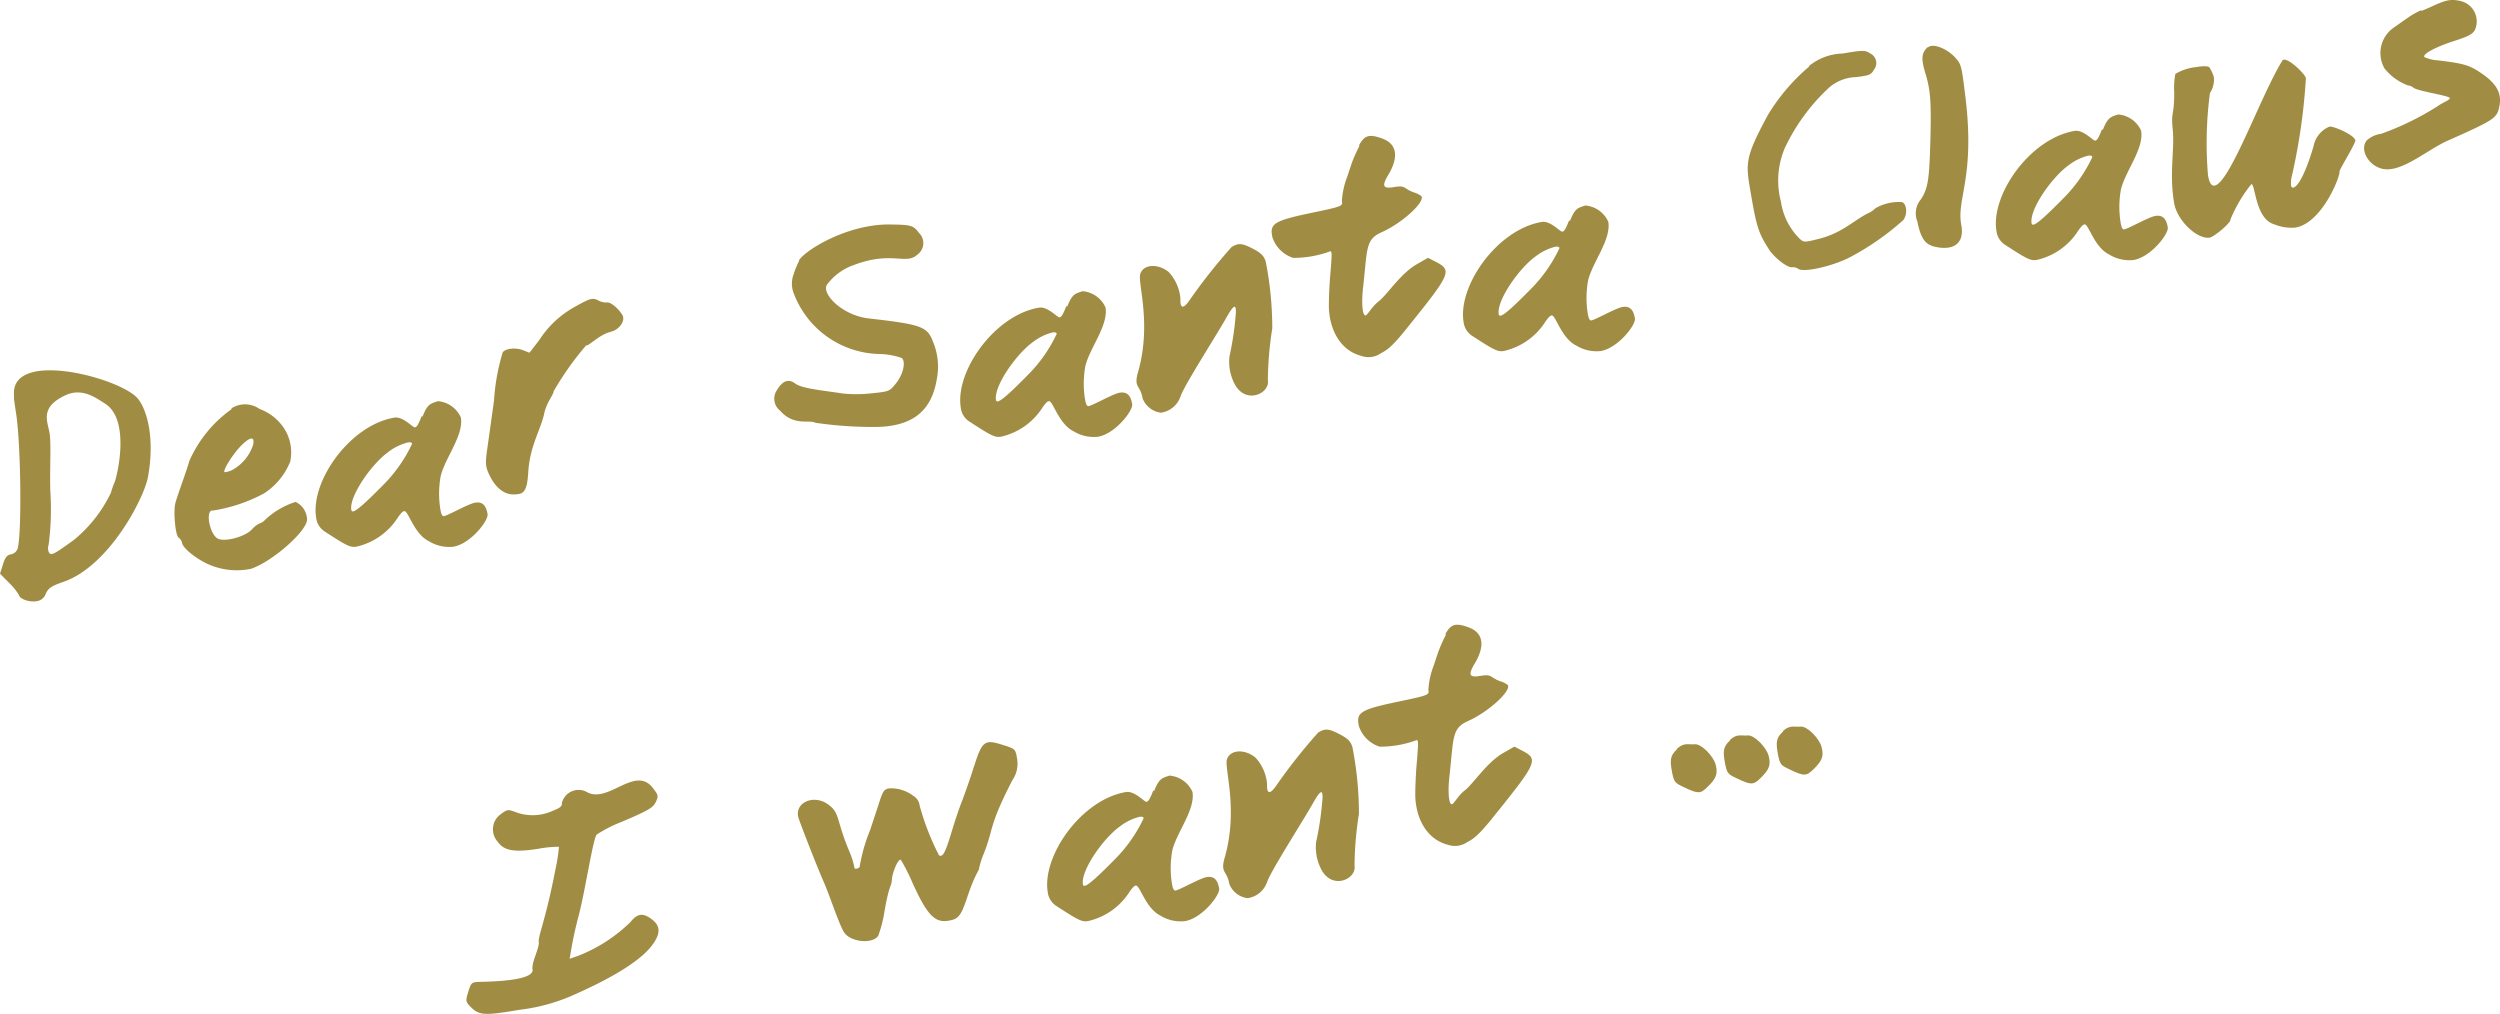
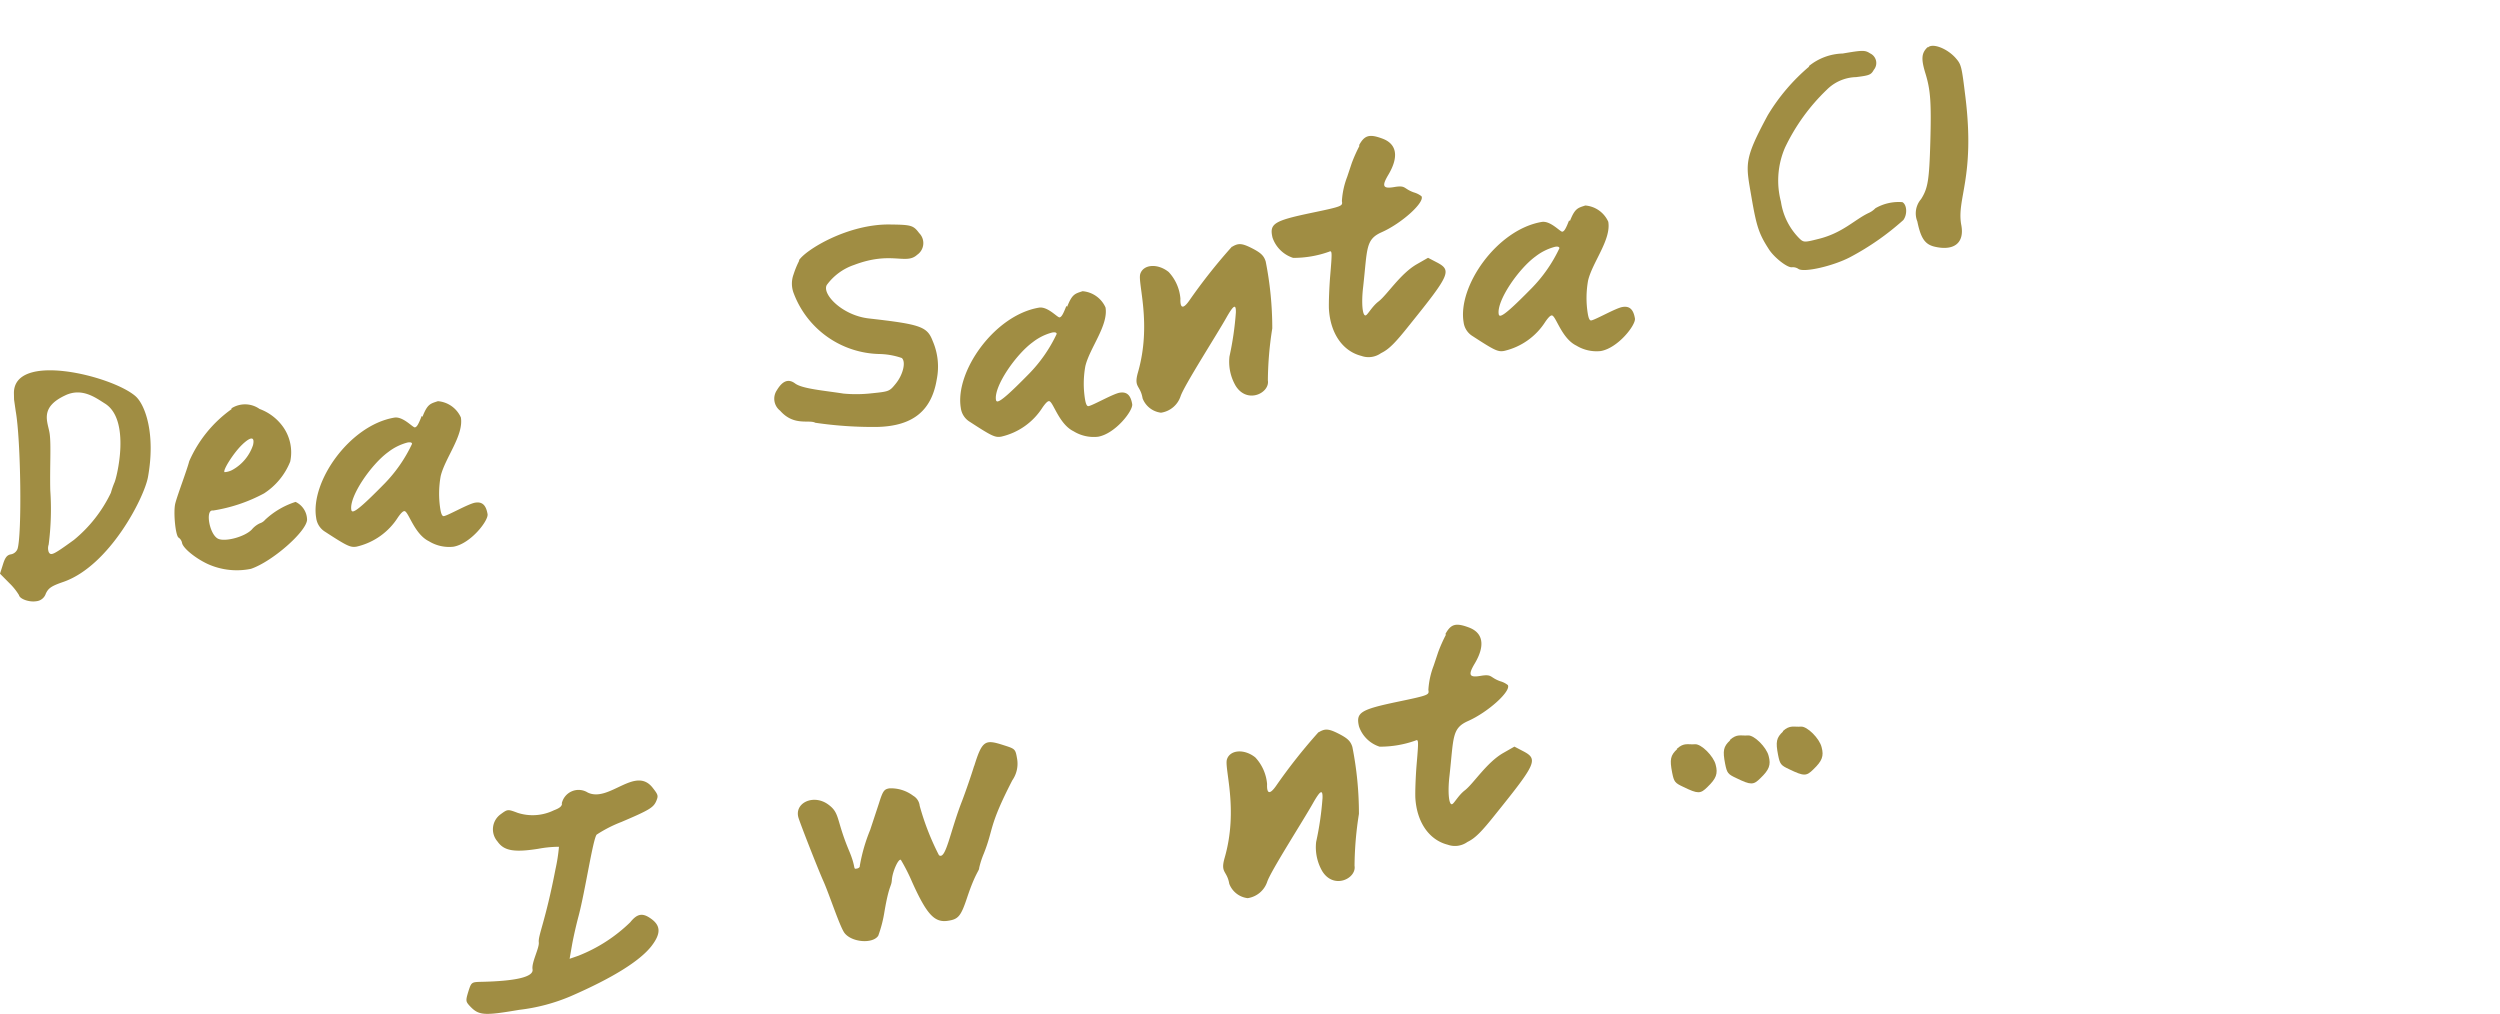
<svg xmlns="http://www.w3.org/2000/svg" height="85.977" viewBox="0 0 212 85.977" width="212">
  <g fill="#a08d43">
    <g transform="translate(-6314.073 -4314.514)">
      <path d="m6315.265 4348.4-.011-.51c-.075-3.588 8.3-1.515 10.3.213.839.726 1.725 3.23 1.067 6.867-.316 1.739-3.244 7.5-7.146 8.879-1.037.356-1.289.526-1.516 1a.939.939 0 0 1 -.808.649c-.6.1-1.413-.194-1.467-.517a5.13 5.13 0 0 0 -.811-1.011l-.8-.808.25-.784c.181-.592.35-.8.672-.855a.741.741 0 0 0 .562-.453c.385-1.189.29-9.243-.153-11.7zm4.332-.355c-2.224 1.043-1.453 2.266-1.314 3.237.136.948.006 2.885.054 4.818a23.459 23.459 0 0 1 -.137 4.595.961.961 0 0 0 .006.638c.184.326.374.242 2.125-1.026a11.671 11.671 0 0 0 3.148-4.01 6.851 6.851 0 0 1 .291-.841c.193-.365 1.438-5.352-.814-6.731-.801-.504-1.942-1.357-3.356-.682z" />
      <path d="m6333.7 4349.141a2.131 2.131 0 0 1 2.384.053 4.229 4.229 0 0 1 2.03 1.571 3.744 3.744 0 0 1 .569 2.891 5.746 5.746 0 0 1 -2.222 2.7 13.532 13.532 0 0 1 -4.325 1.452c-.658-.118-.336 1.921.377 2.362.543.341 2.3-.112 2.912-.751a2 2 0 0 1 .677-.525.984.984 0 0 0 .458-.307 6.806 6.806 0 0 1 2.578-1.512 1.7 1.7 0 0 1 .974 1.52c-.06 1.006-2.948 3.541-4.758 4.156a5.976 5.976 0 0 1 -3.644-.4c-1.054-.485-2.12-1.351-2.2-1.8a.706.706 0 0 0 -.278-.438c-.275-.107-.477-2.192-.293-2.913s1-2.851 1.179-3.572a10.667 10.667 0 0 1 3.59-4.417zm.929 3.06c-.705.656-1.693 2.2-1.515 2.352a1.622 1.622 0 0 0 .728-.226 3.76 3.76 0 0 0 1.69-2.075c.157-.717-.178-.736-.905-.052z" />
      <path d="m6349.9 4349.855c.427-1.1.68-1.111 1.308-1.321a2.337 2.337 0 0 1 1.946 1.38c.258 1.514-1.334 3.419-1.709 4.964a8.347 8.347 0 0 0 -.031 2.815c.068.4.155.612.305.587.371-.064 2.069-1.042 2.64-1.139.621-.106.932.224 1.059.968.093.547-1.436 2.518-2.9 2.767a3.276 3.276 0 0 1 -2.071-.464c-1.281-.625-1.748-2.615-2.1-2.555-.124.021-.278.175-.524.523a5.641 5.641 0 0 1 -3.51 2.488c-.521.088-.8-.043-2.666-1.257a1.609 1.609 0 0 1 -.761-1.174c-.52-3.052 2.824-7.861 6.622-8.508.745-.126 1.575.856 1.749.826s.31-.282.576-.966zm-1.262 2.182a4.564 4.564 0 0 0 -1.65.816c-1.431 1.036-3.318 3.758-3.123 4.9.016.1.075.141.149.128.3-.05 1.052-.715 2.621-2.31a12.365 12.365 0 0 0 2.38-3.419c-.015-.125-.149-.152-.372-.115z" />
    </g>
-     <path d="m6365.989 4342.647c-.869.147-2.019 1.34-2.057 1.116a25.411 25.411 0 0 0 -2.78 3.922c.038.223-.606.945-.785 1.844-.3 1.405-1.235 2.79-1.364 5.034-.1 1.805-.508 1.823-1.165 1.858-.86.045-1.629-.566-2.154-1.7-.325-.711-.339-.939-.113-2.458l.53-3.794a17.873 17.873 0 0 1 .734-4.084c.2-.34 1.1-.442 1.731-.192l.546.213.836-1.088a8.371 8.371 0 0 1 3.02-2.812c1.306-.733 1.5-.791 2.006-.52a1.389 1.389 0 0 0 .717.158c.3-.05.982.523 1.307 1.081.263.491-.318 1.28-1.012 1.4z" transform="translate(-6314.209 -4314.494)" />
    <path d="m6382.032 4336.57c.539-.884 4.146-3.107 7.731-3.053 1.816.022 1.978.071 2.473.728a1.2 1.2 0 0 1 -.171 1.843c-.95.876-2.179-.345-5.345.858a4.753 4.753 0 0 0 -2.316 1.7c-.432.763 1.308 2.587 3.574 2.839 4.4.5 4.943.691 5.408 1.915a5.471 5.471 0 0 1 .346 3.235c-.438 2.679-2.031 3.972-5.032 4.049a33.6 33.6 0 0 1 -5.269-.354c-.535-.292-1.813.309-2.985-1.024a1.285 1.285 0 0 1 -.271-1.742c.479-.8.982-.984 1.539-.568.613.457 2.451.6 4.1.859a11.654 11.654 0 0 0 2.373-.021c1.5-.154 1.529-.159 2.057-.81.635-.772.884-1.861.523-2.184a6.2 6.2 0 0 0 -1.9-.34 7.946 7.946 0 0 1 -7.258-5.124 2.263 2.263 0 0 1 -.022-1.63 7.486 7.486 0 0 1 .489-1.182z" transform="translate(-6314.292 -4314.48)" />
    <path d="m6404.84 4340.5c.427-1.094.679-1.111 1.308-1.32a2.334 2.334 0 0 1 1.945 1.379c.258 1.514-1.332 3.419-1.708 4.965a8.291 8.291 0 0 0 -.031 2.814c.067.4.155.613.3.587.373-.063 2.071-1.042 2.641-1.139.621-.1.933.224 1.06.969.092.546-1.436 2.517-2.9 2.767a3.278 3.278 0 0 1 -2.071-.465c-1.281-.624-1.748-2.614-2.1-2.555-.124.021-.276.175-.524.524a5.63 5.63 0 0 1 -3.51 2.487c-.52.089-.8-.043-2.665-1.257a1.609 1.609 0 0 1 -.762-1.173c-.519-3.053 2.825-7.861 6.622-8.508.744-.127 1.577.855 1.75.825s.309-.282.576-.966zm-1.263 2.182a4.542 4.542 0 0 0 -1.648.817c-1.434 1.036-3.319 3.757-3.125 4.9.017.1.075.14.149.128.3-.051 1.054-.716 2.62-2.311a12.343 12.343 0 0 0 2.381-3.418c-.021-.125-.154-.153-.377-.115z" transform="translate(-6314.345 -4314.486)" />
    <path d="m6418.882 4335.4c.533-.321.844-.3 1.739.163.7.367.947.606 1.1 1.09a29.087 29.087 0 0 1 .558 5.676 29.131 29.131 0 0 0 -.374 4.406c.182 1.067-1.747 2.034-2.729.465a4.044 4.044 0 0 1 -.527-2.49 26.055 26.055 0 0 0 .542-3.719c.022-.77-.189-.658-.8.417-.824 1.468-3.61 5.8-3.893 6.69a2.068 2.068 0 0 1 -1.655 1.379 1.916 1.916 0 0 1 -1.561-1.215c-.193-1.142-.763-.892-.4-2.18 1.207-4.164-.051-7.653.207-8.386.27-.812 1.482-.891 2.4-.154a3.744 3.744 0 0 1 1 2.257c-.033.848.232.905.746.179a47.226 47.226 0 0 1 3.615-4.573z" transform="translate(-6314.39 -4314.48)" />
    <path d="m6429.672 4326.8c.464-.87.878-.992 1.968-.591 1.252.452 1.437 1.544.524 3.078-.576.966-.46 1.2.484 1.042 1.043-.178.761.125 1.686.453a1.864 1.864 0 0 1 .643.325c.292.512-1.677 2.3-3.388 3.054-1.376.617-1.195 1.379-1.56 4.633-.158 1.329-.067 2.463.207 2.417.173-.03.535-.755 1.1-1.184.723-.557 1.847-2.357 3.243-3.157l.953-.545.7.365c1.343.691 1.2 1.022-2.283 5.344-1.219 1.535-1.744 2.059-2.405 2.376a1.81 1.81 0 0 1 -1.671.233c-1.575-.4-2.622-1.9-2.746-3.976-.022-.584.027-1.792.1-2.724.186-2.2.177-2.253-.108-2.127a8.944 8.944 0 0 1 -3.027.516 2.734 2.734 0 0 1 -1.749-1.72c-.277-1.179.115-1.425 3.27-2.09 2.689-.56 2.685-.585 2.614-1.006a6.777 6.777 0 0 1 .443-2.042l.389-1.165a12.7 12.7 0 0 1 .666-1.492z" transform="translate(-6314.434 -4314.464)" />
    <path d="m6447.616 4333.218c.427-1.095.679-1.112 1.307-1.321a2.338 2.338 0 0 1 1.947 1.38c.258 1.513-1.334 3.419-1.709 4.965a8.341 8.341 0 0 0 -.031 2.814c.067.4.154.612.3.587.372-.063 2.069-1.042 2.641-1.139.62-.106.932.224 1.059.969.093.546-1.436 2.517-2.9 2.767a3.282 3.282 0 0 1 -2.072-.465c-1.281-.625-1.747-2.614-2.094-2.555-.125.021-.278.175-.524.524a5.642 5.642 0 0 1 -3.51 2.487c-.521.089-.8-.043-2.666-1.257a1.611 1.611 0 0 1 -.761-1.173c-.52-3.053 2.824-7.862 6.621-8.509.745-.127 1.576.856 1.75.826s.309-.282.576-.966zm-1.263 2.182a4.562 4.562 0 0 0 -1.649.816c-1.432 1.036-3.318 3.758-3.124 4.9.017.1.075.14.15.128.3-.051 1.052-.716 2.62-2.311a12.35 12.35 0 0 0 2.38-3.419c-.021-.124-.153-.152-.377-.114z" transform="translate(-6314.488 -4314.471)" />
    <path d="m6467.944 4320.052a4.733 4.733 0 0 1 2.88-1.078c1.663-.283 1.891-.3 2.323-.013a.9.9 0 0 1 .315 1.4c-.234.424-.379.474-1.5.614a3.632 3.632 0 0 0 -2.475 1.061 16.765 16.765 0 0 0 -3.555 4.921 7.044 7.044 0 0 0 -.344 4.579 5.554 5.554 0 0 0 1.488 3.041c.432.438.458.433 1.706.118 2.035-.5 3.066-1.645 4.248-2.2a1.833 1.833 0 0 0 .569-.4 3.95 3.95 0 0 1 2.287-.517c.394.214.435 1.05.08 1.519a22.5 22.5 0 0 1 -4.5 3.14c-1.43.755-3.935 1.335-4.4 1a.826.826 0 0 0 -.535-.138c-.372.063-1.459-.773-1.938-1.484-.865-1.334-1.07-1.938-1.5-4.444-.485-2.855-.686-3.127 1.37-6.95a16.571 16.571 0 0 1 3.533-4.152z" transform="translate(-6314.565 -4314.436)" />
    <path d="m6478.087 4318.453c.4-.374 1.6.085 2.32.881.508.578.525.678.853 3.354.831 6.831-.781 8.613-.352 10.837.284 1.511-.616 2.225-2.294 1.822-.8-.2-1.145-.725-1.435-2.131a1.843 1.843 0 0 1 .315-1.893c.585-.917.695-1.625.786-4.833.092-3.361.018-4.4-.4-5.781-.4-1.286-.354-1.778.174-2.277z" transform="translate(-6314.589 -4314.436)" />
-     <path d="m6493.047 4325.483c.427-1.095.68-1.112 1.308-1.321a2.336 2.336 0 0 1 1.946 1.379c.258 1.514-1.333 3.42-1.709 4.965a8.3 8.3 0 0 0 -.031 2.815c.067.4.155.612.3.587.373-.064 2.071-1.042 2.641-1.14.621-.1.933.225 1.06.969.092.547-1.436 2.518-2.9 2.767a3.28 3.28 0 0 1 -2.071-.465c-1.28-.624-1.747-2.614-2.095-2.555-.124.021-.276.176-.524.524a5.636 5.636 0 0 1 -3.509 2.488c-.521.088-.8-.043-2.666-1.257a1.611 1.611 0 0 1 -.762-1.174c-.519-3.052 2.825-7.861 6.622-8.508.745-.127 1.577.856 1.75.826s.309-.282.576-.967zm-1.263 2.181a4.55 4.55 0 0 0 -1.648.817c-1.434 1.036-3.319 3.758-3.125 4.9.018.1.075.141.149.128.3-.051 1.054-.716 2.62-2.311a12.323 12.323 0 0 0 2.381-3.418c-.021-.126-.154-.154-.377-.116z" transform="translate(-6314.733 -4314.456)" />
-     <path d="m6514.478 4326.278c.051.3-1.382 2.533-1.353 2.707.068.4-1.478 4.364-3.737 4.748a3.807 3.807 0 0 1 -1.81-.279c-1.612-.466-1.585-3.458-1.932-3.4a12.052 12.052 0 0 0 -1.766 2.982c.051.3-1.406 1.49-1.754 1.549-1.042.178-2.769-1.418-3.027-2.932-.431-2.531.055-4.478-.121-6.261-.162-1.557.145-1.1.126-3.163a6.2 6.2 0 0 1 .1-1.524 4.328 4.328 0 0 1 1.766-.582c.6-.1 1.13-.115 1.167.108a2.9 2.9 0 0 1 .334.761 2.07 2.07 0 0 1 -.334 1.333 32.414 32.414 0 0 0 -.166 6.975c.113.67.309.918.557.876 1.316-.224 3.967-7.75 5.754-10.608.016-.054.066-.062.116-.071.471-.08 1.817 1.223 1.876 1.571a51.377 51.377 0 0 1 -1.148 8.112 2.772 2.772 0 0 0 -.116.965c.025.149.088.215.188.2.446-.076 1.111-1.415 1.725-3.512a2.244 2.244 0 0 1 1.352-1.66c.347-.059 2.089.717 2.156 1.114z" transform="translate(-6314.733 -4314.436)" />
-     <path d="m6520.071 4315.365c1.6-.656 2.133-1.13 3.305-.844a1.773 1.773 0 0 1 1.234 2.446c-.193.365-.57.557-1.732.934-1.574.5-2.768 1.135-2.549 1.378a3.358 3.358 0 0 0 1.2.282c2.191.266 2.675.413 3.75 1.175 1.25.885 1.645 1.712 1.376 2.83-.2.9-.481 1.078-4.4 2.818-1.732.78-3.9 2.733-5.5 2.366-1.2-.281-1.938-1.637-1.329-2.4a2.259 2.259 0 0 1 1.231-.568 23.732 23.732 0 0 0 4.74-2.313c.57-.4 1.107-.547 1.078-.72-.034-.2-2.73-.582-3.086-.879a.714.714 0 0 0 -.44-.181 4.651 4.651 0 0 1 -2.009-1.446 2.631 2.631 0 0 1 .857-3.517l1.1-.773a7.24 7.24 0 0 1 1.165-.659z" transform="translate(-6314.733 -4314.436)" />
    <path d="m6361.7 4383.272a1.46 1.46 0 0 1 2.207-.988c1.812.892 4.048-2.325 5.529-.38.457.586.469.661.29 1.1-.239.552-.561.76-2.967 1.782a11.112 11.112 0 0 0 -2.09 1.071c-.318.386-.973 4.788-1.532 6.9-.189.7-.437 1.786-.555 2.445l-.206 1.184.723-.251a13.255 13.255 0 0 0 4.419-2.847c.569-.709 1.011-.81 1.675-.362.921.611.961 1.293.125 2.381-.986 1.265-3.295 2.705-6.861 4.257a15.785 15.785 0 0 1 -4.35 1.15c-3.053.519-3.443.483-4.223-.354-.316-.355-.328-.429-.1-1.183.25-.784.27-.812 1.007-.836 3.03-.056 4.552-.417 4.442-1.063-.1-.571.585-1.811.53-2.286-.072-.576.564-1.782 1.418-6.218a14.646 14.646 0 0 0 .292-1.888 9.859 9.859 0 0 0 -1.759.172c-2.064.325-2.908.163-3.449-.614a1.572 1.572 0 0 1 .268-2.319c.591-.432.591-.432 1.437-.116a4.123 4.123 0 0 0 3.078-.218c.5-.188.682-.346.689-.6z" transform="translate(-6314.073 -4315.08)" />
    <path d="m6396.833 4379.819c.692-2.238.936-2.3 2.53-1.784.945.3.974.319 1.11 1.113a2.461 2.461 0 0 1 -.4 1.855c-2.035 3.948-1.558 4.046-2.416 6.21a7.246 7.246 0 0 0 -.4 1.243c.03.173-.333.44-1.009 2.47-.541 1.625-.756 1.865-1.654 1.993-1.121.165-1.777-.541-3.008-3.268a16.068 16.068 0 0 0 -.963-1.9c-.2-.144-.7.962-.763 1.663-.039.67-.223.344-.632 2.738a10.824 10.824 0 0 1 -.523 2.029c-.466.718-2.279.568-2.878-.25-.4-.57-1.26-3.207-1.762-4.347-.5-1.117-1.9-4.708-2.113-5.362-.422-1.281 1.231-2.074 2.48-1.188 1.045.741.675 1.264 1.793 3.934.638 1.5.3 1.584.668 1.52.148-.025.26-.12.244-.219a14.46 14.46 0 0 1 .883-3.062l.741-2.246c.331-1.053.435-1.2.882-1.274a3.116 3.116 0 0 1 2.021.626 1.114 1.114 0 0 1 .553.851 21.7 21.7 0 0 0 1.634 4.191c.585.437.921-1.944 1.97-4.626.3-.792.763-2.122 1.025-2.984z" transform="translate(-6314.228 -4314.834)" />
-     <path d="m6412.2 4381.927c.427-1.095.68-1.112 1.308-1.322a2.342 2.342 0 0 1 1.946 1.38c.258 1.514-1.334 3.42-1.709 4.965a8.347 8.347 0 0 0 -.031 2.815c.067.4.155.612.305.587.371-.063 2.069-1.042 2.64-1.14.62-.1.932.224 1.059.969.094.546-1.436 2.518-2.9 2.767a3.277 3.277 0 0 1 -2.071-.464c-1.281-.625-1.748-2.614-2.1-2.555-.125.021-.277.174-.524.524a5.641 5.641 0 0 1 -3.51 2.487c-.521.089-.8-.043-2.666-1.257a1.612 1.612 0 0 1 -.761-1.173c-.52-3.053 2.824-7.863 6.622-8.509.745-.127 1.575.855 1.749.826s.31-.283.576-.966zm-1.262 2.181a4.544 4.544 0 0 0 -1.649.817c-1.432 1.035-3.319 3.758-3.124 4.9.016.1.074.14.149.127.3-.05 1.052-.715 2.621-2.31a12.372 12.372 0 0 0 2.38-3.419c-.015-.123-.152-.153-.375-.115z" transform="translate(-6314.334 -4314.835)" />
    <path d="m6426.245 4376.829c.533-.321.843-.3 1.739.163.7.366.945.6 1.1 1.089a29.1 29.1 0 0 1 .557 5.677 29.113 29.113 0 0 0 -.373 4.406c.181 1.066-1.748 2.033-2.731.464a4.05 4.05 0 0 1 -.525-2.49 26 26 0 0 0 .541-3.719c.022-.77-.188-.657-.8.417-.822 1.469-3.609 5.8-3.893 6.69a2.069 2.069 0 0 1 -1.654 1.38 1.91 1.91 0 0 1 -1.56-1.216c-.195-1.141-.766-.891-.4-2.18 1.206-4.163-.053-7.652.206-8.386.271-.812 1.483-.891 2.4-.153a3.755 3.755 0 0 1 1 2.256c-.036.849.23.906.746.18a47 47 0 0 1 3.613-4.575z" transform="translate(-6314.403 -4314.742)" />
    <path d="m6437.034 4368.224c.465-.871.878-.993 1.969-.591 1.251.451 1.437 1.543.524 3.078-.577.966-.459 1.2.484 1.041 1.042-.177.762.125 1.685.454a1.807 1.807 0 0 1 .643.325c.291.511-1.676 2.3-3.387 3.053-1.377.618-1.2 1.378-1.561 4.634-.157 1.329-.066 2.463.207 2.416.174-.029.536-.755 1.1-1.183.723-.558 1.847-2.358 3.243-3.158l.955-.545.7.366c1.343.691 1.195 1.022-2.283 5.343-1.221 1.536-1.744 2.059-2.4 2.376a1.811 1.811 0 0 1 -1.672.234c-1.574-.4-2.623-1.9-2.746-3.977-.021-.583.028-1.792.1-2.724.188-2.2.18-2.252-.1-2.127a8.955 8.955 0 0 1 -3.029.515 2.724 2.724 0 0 1 -1.749-1.719c-.277-1.179.115-1.424 3.272-2.089 2.687-.56 2.683-.585 2.611-1.007a6.805 6.805 0 0 1 .444-2.042l.39-1.165a12.714 12.714 0 0 1 .665-1.491z" transform="translate(-6314.474 -4314.436)" />
    <path d="m6456.8 4378.164c.618-.565.938-.339 1.542-.39.53-.04 1.577 1.008 1.754 1.744.2.757.045 1.167-.7 1.882-.59.586-.793.6-2.045-.009-.722-.337-.789-.428-.949-1.218-.215-1.113-.145-1.457.427-1.988z" transform="translate(-6314.605 -4314.662)" />
    <path d="m6461.292 4377.4c.619-.565.938-.339 1.542-.39.53-.039 1.577 1.009 1.753 1.744.205.758.045 1.168-.7 1.882-.59.586-.793.6-2.045-.009-.721-.337-.787-.428-.947-1.218-.215-1.113-.147-1.456.427-1.988z" transform="translate(-6314.605 -4314.645)" />
    <path d="m6465.782 4376.635c.62-.565.939-.339 1.543-.39.53-.04 1.577 1.008 1.752 1.744.206.758.046 1.167-.7 1.882-.59.585-.792.594-2.045-.01-.72-.337-.787-.427-.947-1.218-.215-1.112-.147-1.456.428-1.988z" transform="translate(-6314.605 -4314.628)" />
  </g>
</svg>